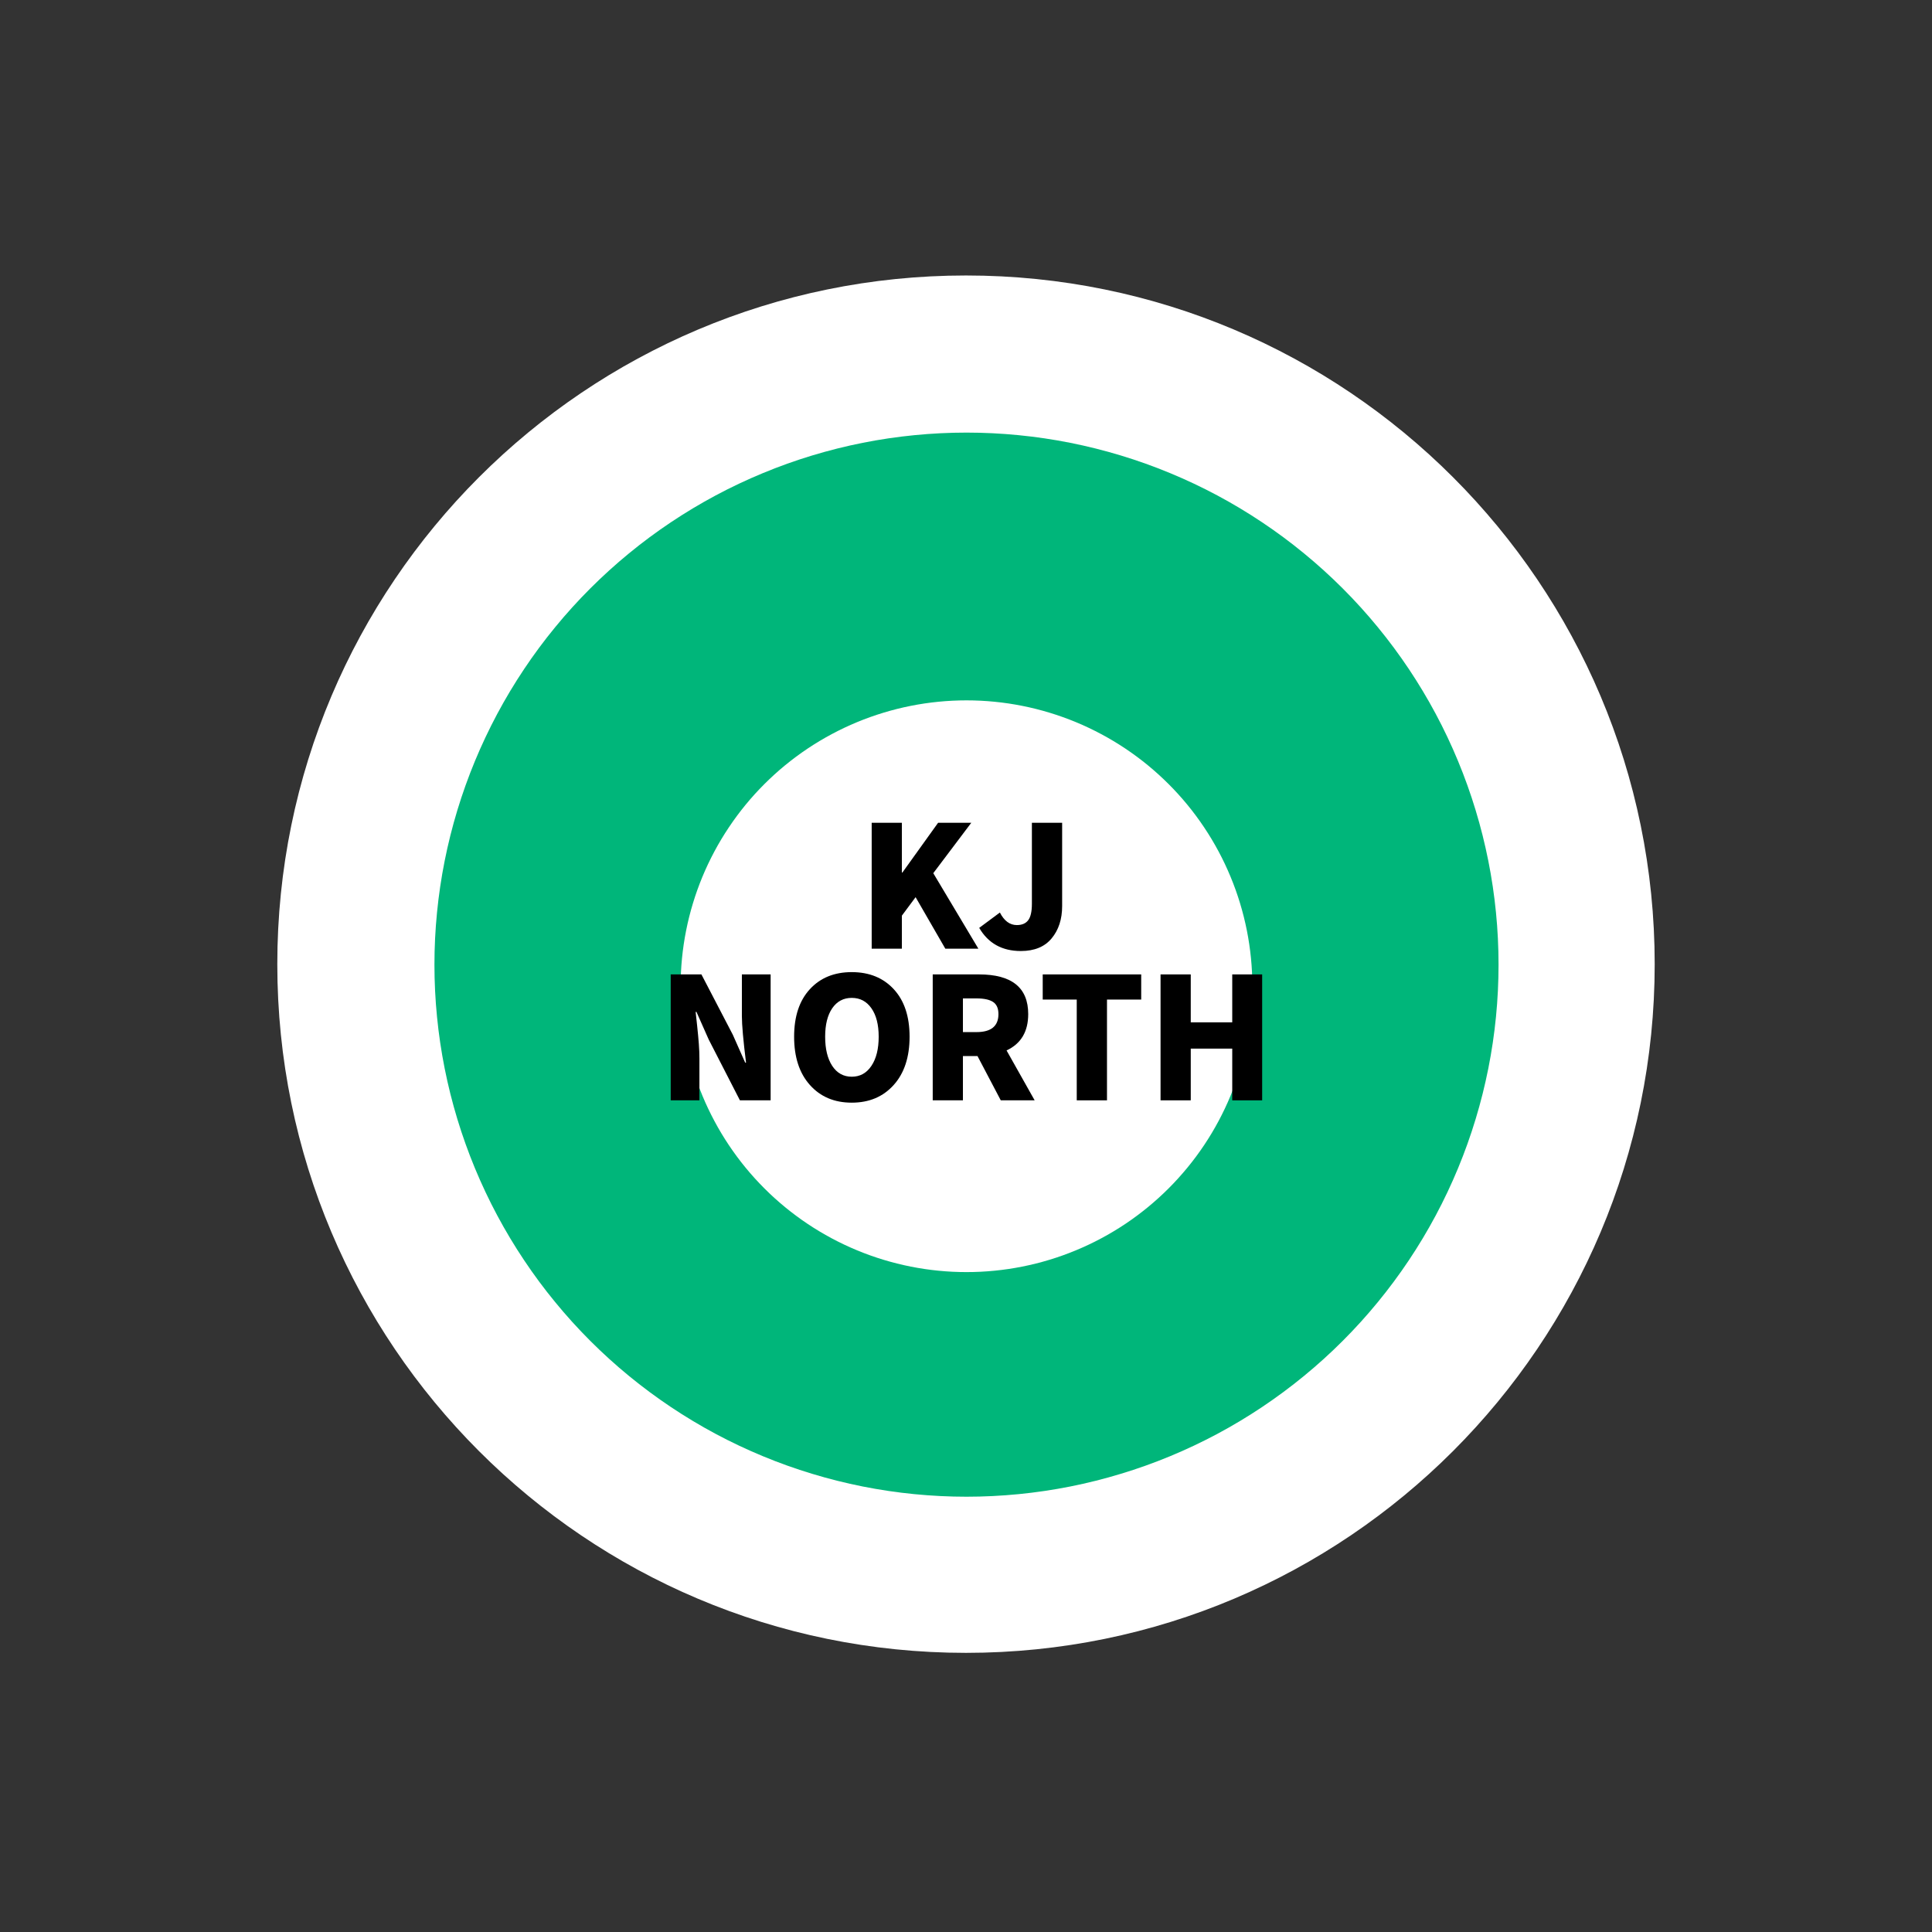
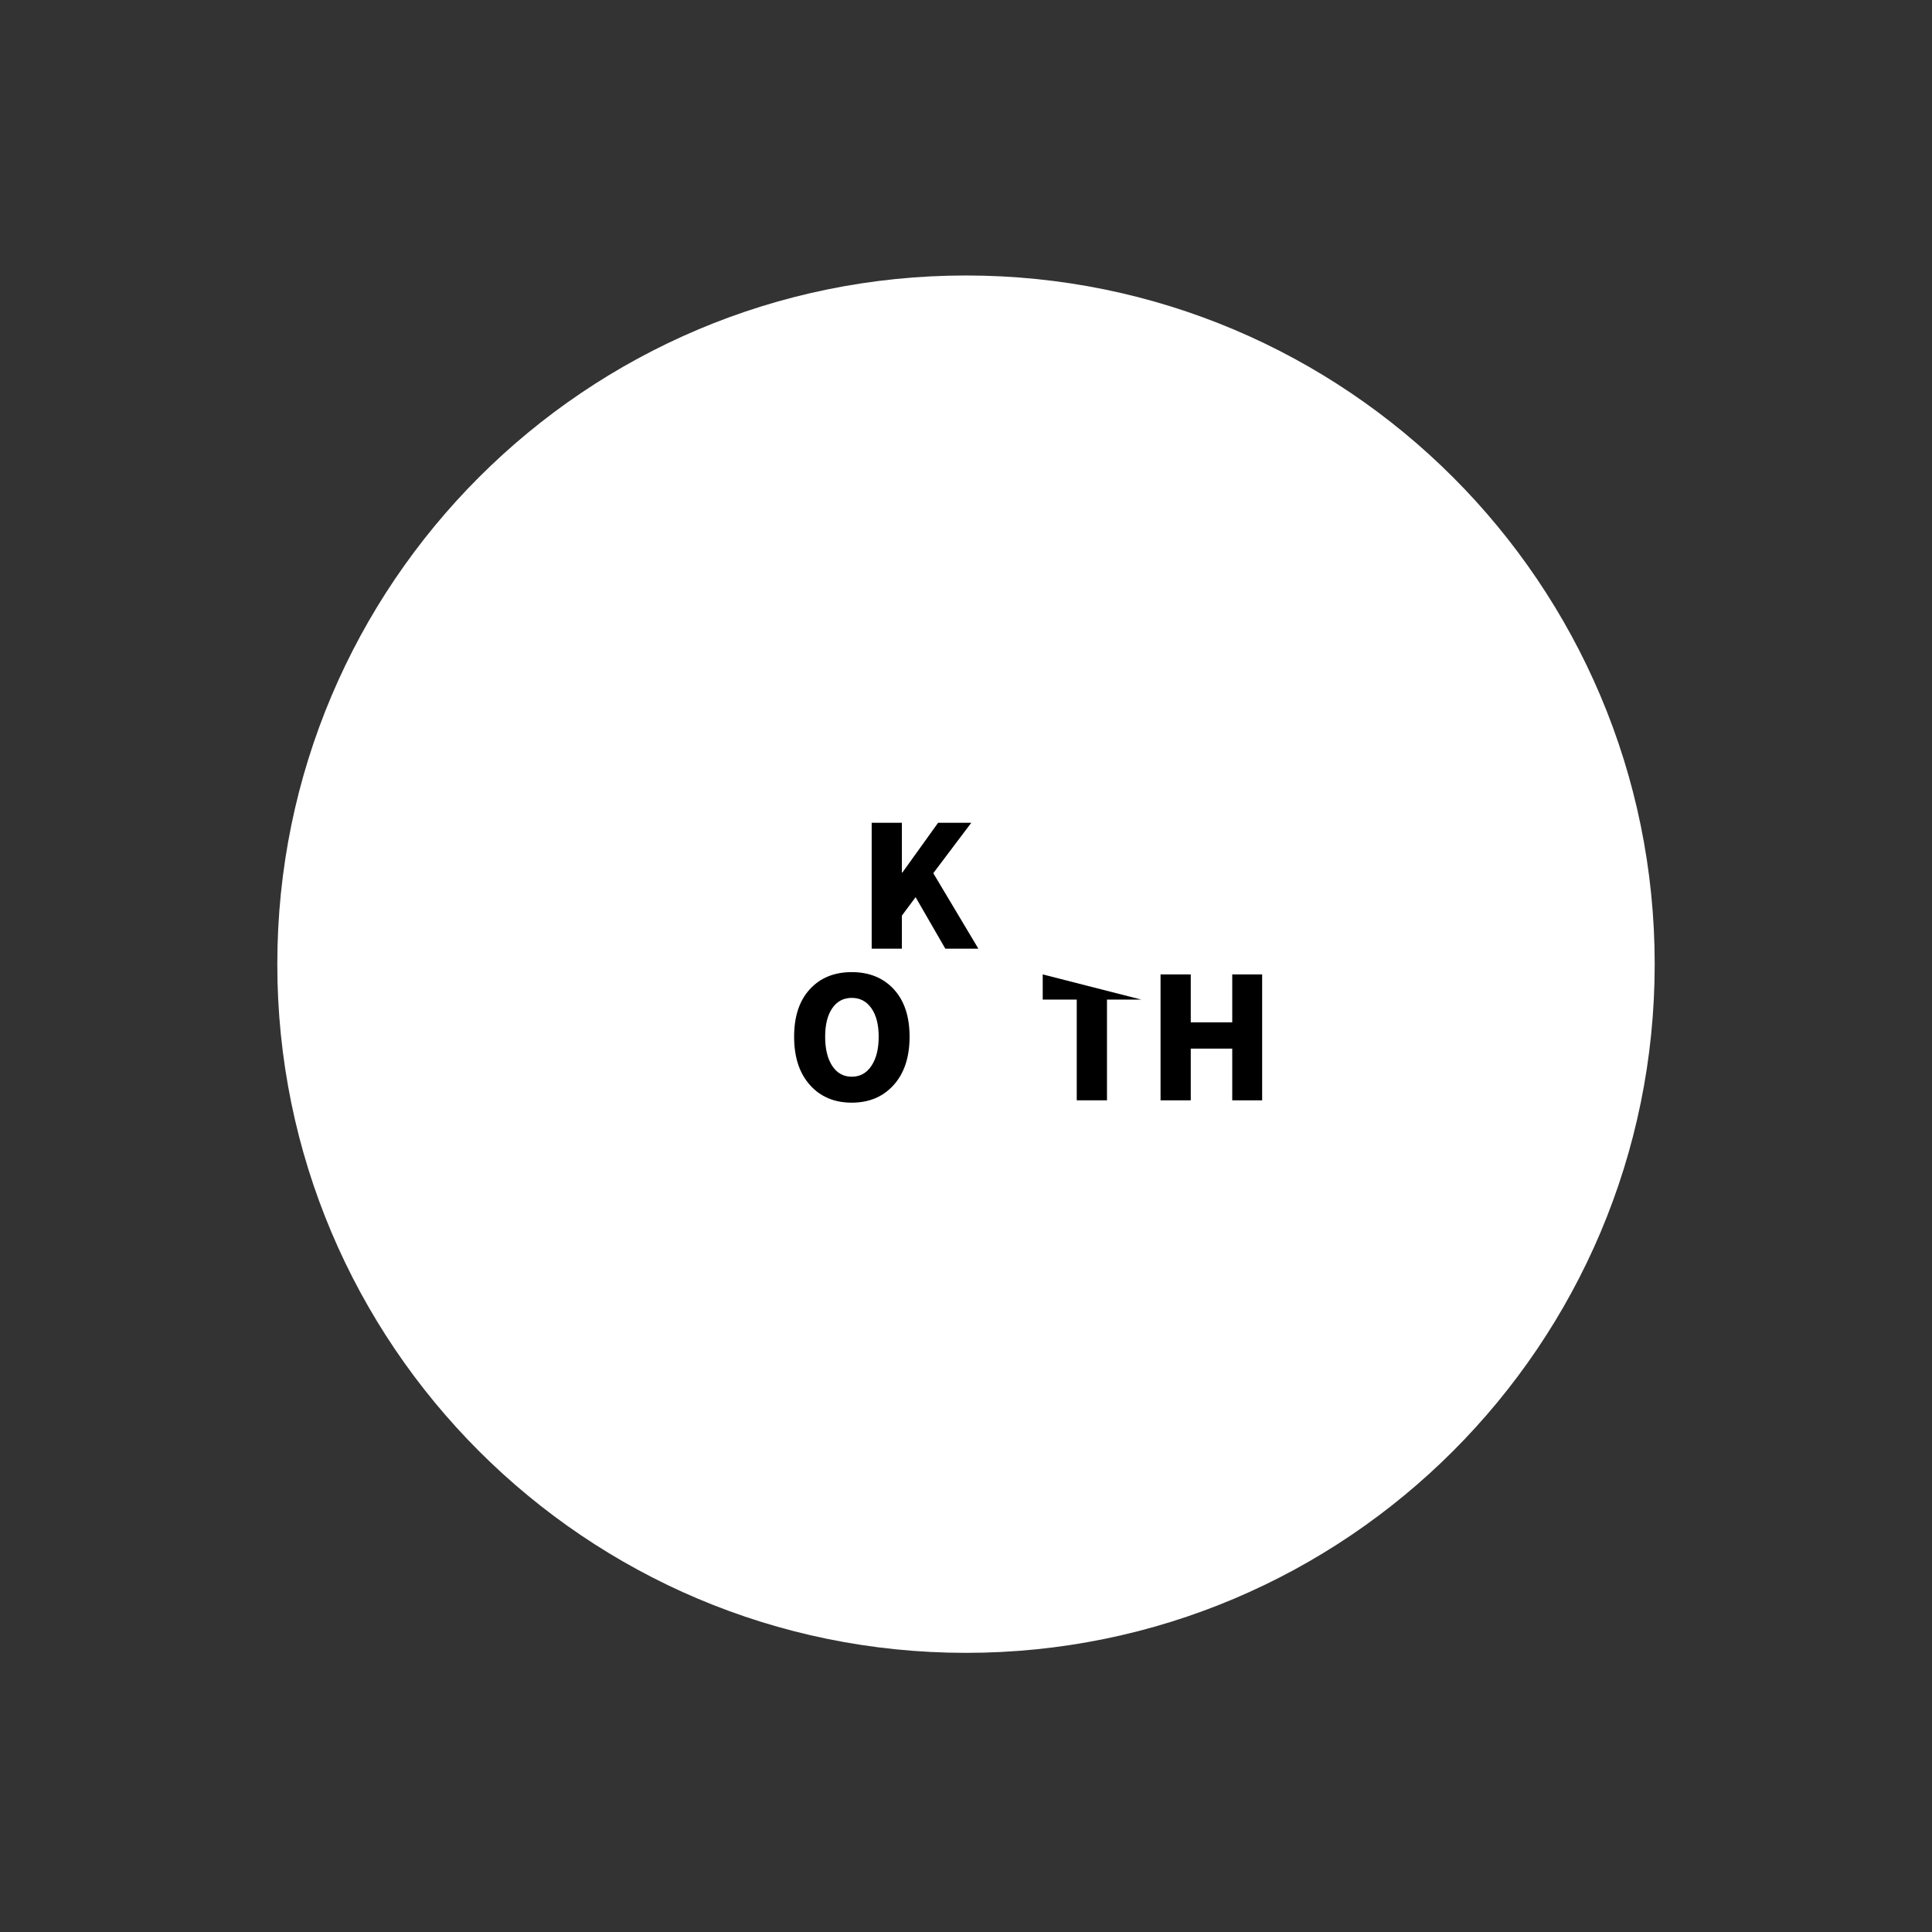
<svg xmlns="http://www.w3.org/2000/svg" width="700" zoomAndPan="magnify" viewBox="0 0 525 525" height="700" preserveAspectRatio="xMidYMid meet" version="1.0">
  <rect x="0" y="0" width="525" height="525" fill="#333333" stroke="none" />
  <defs>
    <clipPath id="e893a771ab">
      <path d="M 75.355 74.859 L 449.645 74.859 L 449.645 449.145 L 75.355 449.145 Z M 75.355 74.859 " clip-rule="nonzero" />
    </clipPath>
    <clipPath id="55a63ed66a">
      <path d="M 262.5 74.859 C 159.145 74.859 75.355 158.645 75.355 262 C 75.355 365.359 159.145 449.145 262.5 449.145 C 365.855 449.145 449.645 365.359 449.645 262 C 449.645 158.645 365.855 74.859 262.5 74.859 " clip-rule="nonzero" />
    </clipPath>
    <clipPath id="3bbcbf3abf">
      <path d="M 118.055 117.555 L 407.211 117.555 L 407.211 406.715 L 118.055 406.715 Z M 118.055 117.555 " clip-rule="nonzero" />
    </clipPath>
    <clipPath id="aeb45d06ef">
-       <path d="M 262.633 117.555 C 257.898 117.555 253.176 117.789 248.461 118.254 C 243.75 118.715 239.074 119.41 234.43 120.332 C 229.785 121.258 225.195 122.406 220.664 123.781 C 216.133 125.156 211.68 126.75 207.309 128.562 C 202.934 130.375 198.656 132.395 194.48 134.625 C 190.305 136.859 186.25 139.289 182.309 141.922 C 178.371 144.555 174.574 147.367 170.914 150.375 C 167.254 153.379 163.75 156.555 160.402 159.902 C 157.055 163.25 153.875 166.754 150.875 170.418 C 147.867 174.074 145.051 177.875 142.422 181.812 C 139.789 185.75 137.359 189.805 135.125 193.98 C 132.895 198.156 130.875 202.434 129.059 206.809 C 127.25 211.18 125.656 215.637 124.281 220.164 C 122.906 224.695 121.758 229.285 120.832 233.93 C 119.91 238.574 119.215 243.25 118.754 247.961 C 118.285 252.676 118.055 257.402 118.055 262.133 C 118.055 266.867 118.285 271.594 118.754 276.309 C 119.215 281.02 119.91 285.695 120.832 290.34 C 121.758 294.984 122.906 299.574 124.281 304.105 C 125.656 308.633 127.25 313.09 129.059 317.461 C 130.875 321.836 132.895 326.113 135.125 330.289 C 137.359 334.465 139.789 338.52 142.422 342.457 C 145.051 346.395 147.867 350.195 150.875 353.852 C 153.875 357.516 157.055 361.02 160.402 364.367 C 163.75 367.715 167.254 370.891 170.914 373.895 C 174.574 376.898 178.371 379.715 182.309 382.348 C 186.25 384.98 190.305 387.41 194.48 389.645 C 198.656 391.875 202.934 393.895 207.309 395.707 C 211.68 397.52 216.133 399.113 220.664 400.484 C 225.195 401.863 229.785 403.012 234.43 403.938 C 239.074 404.859 243.75 405.555 248.461 406.016 C 253.176 406.48 257.898 406.715 262.633 406.715 C 267.367 406.715 272.09 406.48 276.805 406.016 C 281.52 405.555 286.195 404.859 290.84 403.938 C 295.484 403.012 300.07 401.863 304.602 400.484 C 309.133 399.113 313.59 397.52 317.961 395.707 C 322.336 393.895 326.613 391.875 330.789 389.645 C 334.965 387.41 339.02 384.98 342.957 382.348 C 346.895 379.715 350.695 376.898 354.352 373.895 C 358.016 370.891 361.52 367.715 364.867 364.367 C 368.215 361.02 371.391 357.516 374.395 353.852 C 377.398 350.195 380.215 346.395 382.848 342.457 C 385.477 338.52 387.91 334.465 390.141 330.289 C 392.375 326.113 394.395 321.836 396.207 317.461 C 398.02 313.09 399.613 308.633 400.984 304.105 C 402.363 299.574 403.508 294.984 404.434 290.34 C 405.359 285.695 406.051 281.02 406.516 276.309 C 406.98 271.594 407.211 266.867 407.211 262.133 C 407.211 257.402 406.98 252.676 406.516 247.961 C 406.051 243.25 405.359 238.574 404.434 233.93 C 403.508 229.285 402.363 224.695 400.984 220.164 C 399.613 215.637 398.02 211.18 396.207 206.809 C 394.395 202.434 392.375 198.156 390.141 193.98 C 387.91 189.805 385.477 185.75 382.848 181.812 C 380.215 177.875 377.398 174.074 374.395 170.418 C 371.391 166.754 368.215 163.25 364.867 159.902 C 361.52 156.555 358.016 153.379 354.352 150.375 C 350.695 147.367 346.895 144.555 342.957 141.922 C 339.02 139.289 334.965 136.859 330.789 134.625 C 326.613 132.395 322.336 130.375 317.961 128.562 C 313.59 126.75 309.133 125.156 304.602 123.781 C 300.07 122.406 295.484 121.258 290.84 120.332 C 286.195 119.41 281.52 118.715 276.805 118.254 C 272.09 117.789 267.367 117.555 262.633 117.555 Z M 262.633 117.555 " clip-rule="nonzero" />
-     </clipPath>
+       </clipPath>
    <clipPath id="154e76a4ad">
      <path d="M 184.953 190.316 L 340.312 190.316 L 340.312 345.676 L 184.953 345.676 Z M 184.953 190.316 " clip-rule="nonzero" />
    </clipPath>
    <clipPath id="13fb1ced9e">
      <path d="M 262.633 190.316 C 260.09 190.316 257.551 190.441 255.02 190.691 C 252.488 190.941 249.973 191.312 247.477 191.812 C 244.984 192.305 242.52 192.926 240.086 193.664 C 237.648 194.402 235.258 195.258 232.906 196.23 C 230.559 197.203 228.258 198.293 226.016 199.492 C 223.773 200.688 221.594 201.996 219.477 203.41 C 217.359 204.824 215.324 206.336 213.352 207.949 C 211.387 209.562 209.504 211.273 207.707 213.07 C 205.906 214.867 204.199 216.75 202.586 218.715 C 200.973 220.688 199.461 222.723 198.047 224.844 C 196.633 226.957 195.324 229.137 194.129 231.379 C 192.93 233.621 191.84 235.922 190.867 238.27 C 189.895 240.621 189.039 243.012 188.301 245.449 C 187.562 247.883 186.941 250.348 186.449 252.84 C 185.949 255.336 185.578 257.852 185.328 260.383 C 185.078 262.914 184.953 265.453 184.953 267.996 C 184.953 270.543 185.078 273.078 185.328 275.613 C 185.578 278.145 185.949 280.656 186.449 283.152 C 186.941 285.648 187.562 288.113 188.301 290.547 C 189.039 292.98 189.895 295.375 190.867 297.723 C 191.84 300.074 192.93 302.371 194.129 304.613 C 195.324 306.859 196.633 309.039 198.047 311.156 C 199.461 313.27 200.973 315.312 202.586 317.277 C 204.199 319.242 205.906 321.125 207.707 322.926 C 209.504 324.727 211.387 326.43 213.352 328.043 C 215.324 329.66 217.359 331.172 219.477 332.586 C 221.594 334 223.773 335.305 226.016 336.504 C 228.258 337.707 230.559 338.789 232.906 339.762 C 235.258 340.738 237.648 341.594 240.086 342.332 C 242.52 343.07 244.984 343.688 247.477 344.184 C 249.973 344.68 252.488 345.055 255.02 345.301 C 257.551 345.555 260.09 345.676 262.633 345.676 C 265.176 345.676 267.715 345.555 270.246 345.301 C 272.781 345.055 275.293 344.68 277.789 344.184 C 280.285 343.688 282.746 343.07 285.184 342.332 C 287.617 341.594 290.008 340.738 292.359 339.762 C 294.711 338.789 297.008 337.707 299.25 336.504 C 301.496 335.305 303.672 334 305.793 332.586 C 307.906 331.172 309.945 329.66 311.914 328.043 C 313.879 326.43 315.762 324.727 317.562 322.926 C 319.363 321.125 321.066 319.242 322.68 317.277 C 324.297 315.312 325.809 313.27 327.223 311.156 C 328.637 309.039 329.941 306.859 331.141 304.613 C 332.34 302.371 333.426 300.074 334.398 297.723 C 335.375 295.375 336.23 292.98 336.969 290.547 C 337.707 288.113 338.324 285.648 338.82 283.152 C 339.316 280.656 339.688 278.145 339.938 275.613 C 340.188 273.078 340.312 270.543 340.312 267.996 C 340.312 265.453 340.188 262.914 339.938 260.383 C 339.688 257.852 339.316 255.336 338.82 252.84 C 338.324 250.348 337.707 247.883 336.969 245.449 C 336.23 243.012 335.375 240.621 334.398 238.27 C 333.426 235.922 332.34 233.621 331.141 231.379 C 329.941 229.137 328.637 226.957 327.223 224.844 C 325.809 222.723 324.297 220.688 322.68 218.715 C 321.066 216.75 319.363 214.867 317.562 213.07 C 315.762 211.273 313.879 209.562 311.914 207.949 C 309.945 206.336 307.906 204.824 305.793 203.41 C 303.672 201.996 301.496 200.688 299.25 199.492 C 297.008 198.293 294.711 197.203 292.359 196.23 C 290.008 195.258 287.617 194.402 285.184 193.664 C 282.746 192.926 280.285 192.305 277.789 191.812 C 275.293 191.312 272.781 190.941 270.246 190.691 C 267.715 190.441 265.176 190.316 262.633 190.316 Z M 262.633 190.316 " clip-rule="nonzero" />
    </clipPath>
  </defs>
  <g clip-path="url(#e893a771ab)">
    <g clip-path="url(#55a63ed66a)">
      <path fill="#ffffff" d="M 75.355 74.859 L 449.645 74.859 L 449.645 449.145 L 75.355 449.145 Z M 75.355 74.859 " fill-opacity="1" fill-rule="nonzero" />
    </g>
  </g>
  <g clip-path="url(#3bbcbf3abf)">
    <g clip-path="url(#aeb45d06ef)">
-       <path fill="#00b67a" d="M 118.055 117.555 L 407.211 117.555 L 407.211 406.715 L 118.055 406.715 Z M 118.055 117.555 " fill-opacity="1" fill-rule="nonzero" />
-     </g>
+       </g>
  </g>
  <g clip-path="url(#154e76a4ad)">
    <g clip-path="url(#13fb1ced9e)">
      <path fill="#ffffff" d="M 184.953 190.316 L 340.312 190.316 L 340.312 345.676 L 184.953 345.676 Z M 184.953 190.316 " fill-opacity="1" fill-rule="nonzero" />
    </g>
  </g>
  <path fill="#000000" d="M 236.871 257.797 L 236.871 223.582 L 245.074 223.582 L 245.074 237.102 L 245.215 237.102 L 254.918 223.582 L 263.934 223.582 L 253.609 237.277 L 265.863 257.797 L 256.883 257.797 L 248.805 243.797 L 245.074 248.816 L 245.074 257.797 Z M 236.871 257.797 " fill-opacity="1" fill-rule="nonzero" />
-   <path fill="#000000" d="M 277.402 258.43 C 272.309 258.43 268.539 256.336 266.09 252.141 L 271.707 247.969 C 272.875 250.246 274.41 251.379 276.324 251.379 C 277.699 251.379 278.723 250.945 279.391 250.074 C 280.066 249.203 280.406 247.707 280.406 245.586 L 280.406 223.582 L 288.625 223.582 L 288.625 246.219 C 288.625 249.777 287.672 252.707 285.77 254.996 C 283.875 257.285 281.086 258.43 277.402 258.43 Z M 277.402 258.43 " fill-opacity="1" fill-rule="nonzero" />
-   <path fill="#000000" d="M 182.258 299.004 L 182.258 264.785 L 190.602 264.785 L 199.137 281.184 L 202.5 288.77 L 202.727 288.77 C 201.973 282.727 201.598 278.504 201.598 276.109 L 201.598 264.785 L 209.41 264.785 L 209.41 299.004 L 201.066 299.004 L 192.582 282.477 L 189.258 274.98 L 189.031 274.98 C 189.086 275.523 189.223 276.766 189.438 278.711 C 189.645 280.656 189.805 282.324 189.906 283.719 C 190.008 285.109 190.059 286.414 190.059 287.641 L 190.059 299.004 Z M 182.258 299.004 " fill-opacity="1" fill-rule="nonzero" />
  <path fill="#000000" d="M 215.793 281.715 C 215.793 276.211 217.211 271.914 220.055 268.82 C 222.895 265.719 226.691 264.164 231.453 264.164 C 236.215 264.164 240.023 265.719 242.883 268.82 C 245.738 271.914 247.168 276.211 247.168 281.715 C 247.168 287.254 245.73 291.629 242.855 294.828 C 239.98 298.035 236.18 299.637 231.453 299.637 C 226.727 299.637 222.934 298.035 220.078 294.828 C 217.219 291.629 215.793 287.254 215.793 281.715 Z M 238.773 281.715 C 238.773 278.43 238.113 275.852 236.793 273.98 C 235.48 272.102 233.703 271.164 231.453 271.164 C 229.215 271.164 227.445 272.102 226.152 273.98 C 224.867 275.852 224.227 278.43 224.227 281.715 C 224.227 285.039 224.867 287.684 226.152 289.645 C 227.445 291.605 229.215 292.586 231.453 292.586 C 233.703 292.586 235.48 291.605 236.793 289.645 C 238.113 287.684 238.773 285.039 238.773 281.715 Z M 238.773 281.715 " fill-opacity="1" fill-rule="nonzero" />
-   <path fill="#000000" d="M 261.664 271.305 L 261.664 280.461 L 265.355 280.461 C 269.328 280.461 271.316 278.832 271.316 275.566 C 271.316 274.012 270.828 272.91 269.855 272.27 C 268.883 271.629 267.383 271.305 265.355 271.305 Z M 281.156 299.004 L 271.949 299.004 L 265.621 286.969 L 261.664 286.969 L 261.664 299.004 L 253.457 299.004 L 253.457 264.785 L 266.027 264.785 C 274.945 264.785 279.406 268.383 279.406 275.566 C 279.406 280.328 277.445 283.617 273.523 285.445 Z M 281.156 299.004 " fill-opacity="1" fill-rule="nonzero" />
-   <path fill="#000000" d="M 292.594 299.004 L 292.594 271.621 L 283.348 271.621 L 283.348 264.785 L 310.109 264.785 L 310.109 271.621 L 300.812 271.621 L 300.812 299.004 Z M 292.594 299.004 " fill-opacity="1" fill-rule="nonzero" />
+   <path fill="#000000" d="M 292.594 299.004 L 292.594 271.621 L 283.348 271.621 L 283.348 264.785 L 310.109 271.621 L 300.812 271.621 L 300.812 299.004 Z M 292.594 299.004 " fill-opacity="1" fill-rule="nonzero" />
  <path fill="#000000" d="M 315.367 299.004 L 315.367 264.785 L 323.574 264.785 L 323.574 277.809 L 334.848 277.809 L 334.848 264.785 L 342.977 264.785 L 342.977 299.004 L 334.848 299.004 L 334.848 284.949 L 323.574 284.949 L 323.574 299.004 Z M 315.367 299.004 " fill-opacity="1" fill-rule="nonzero" />
</svg>